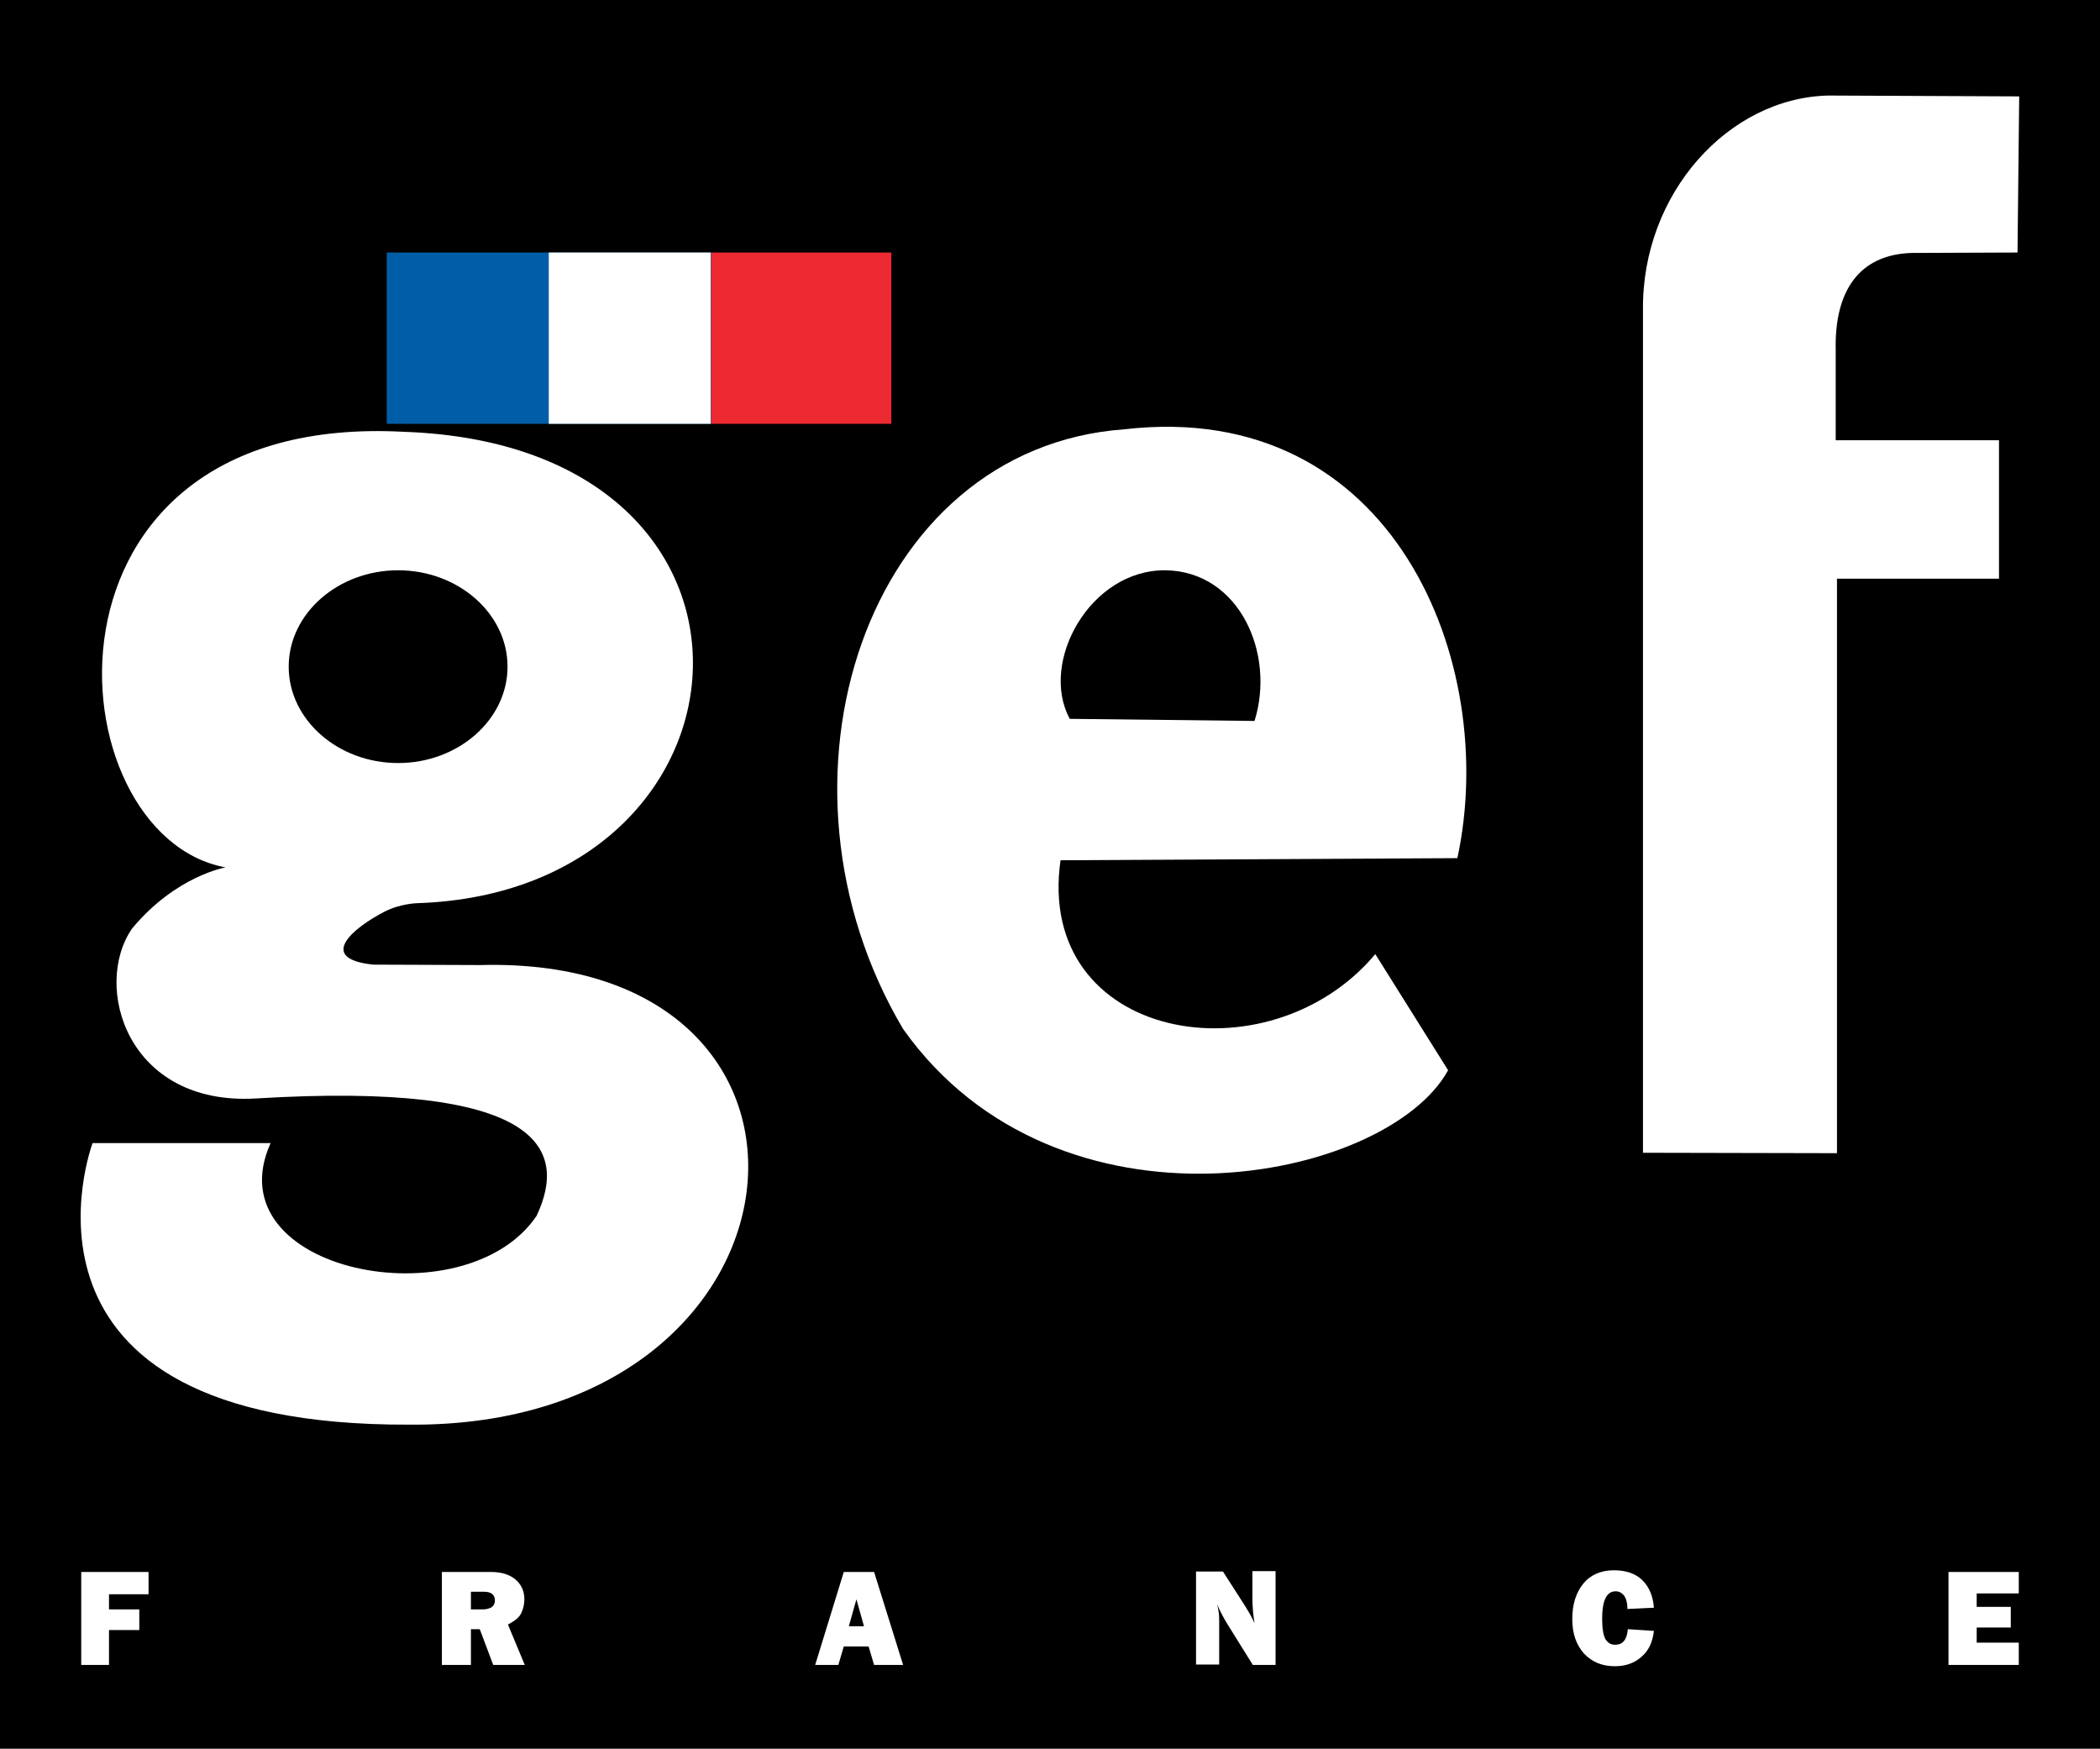
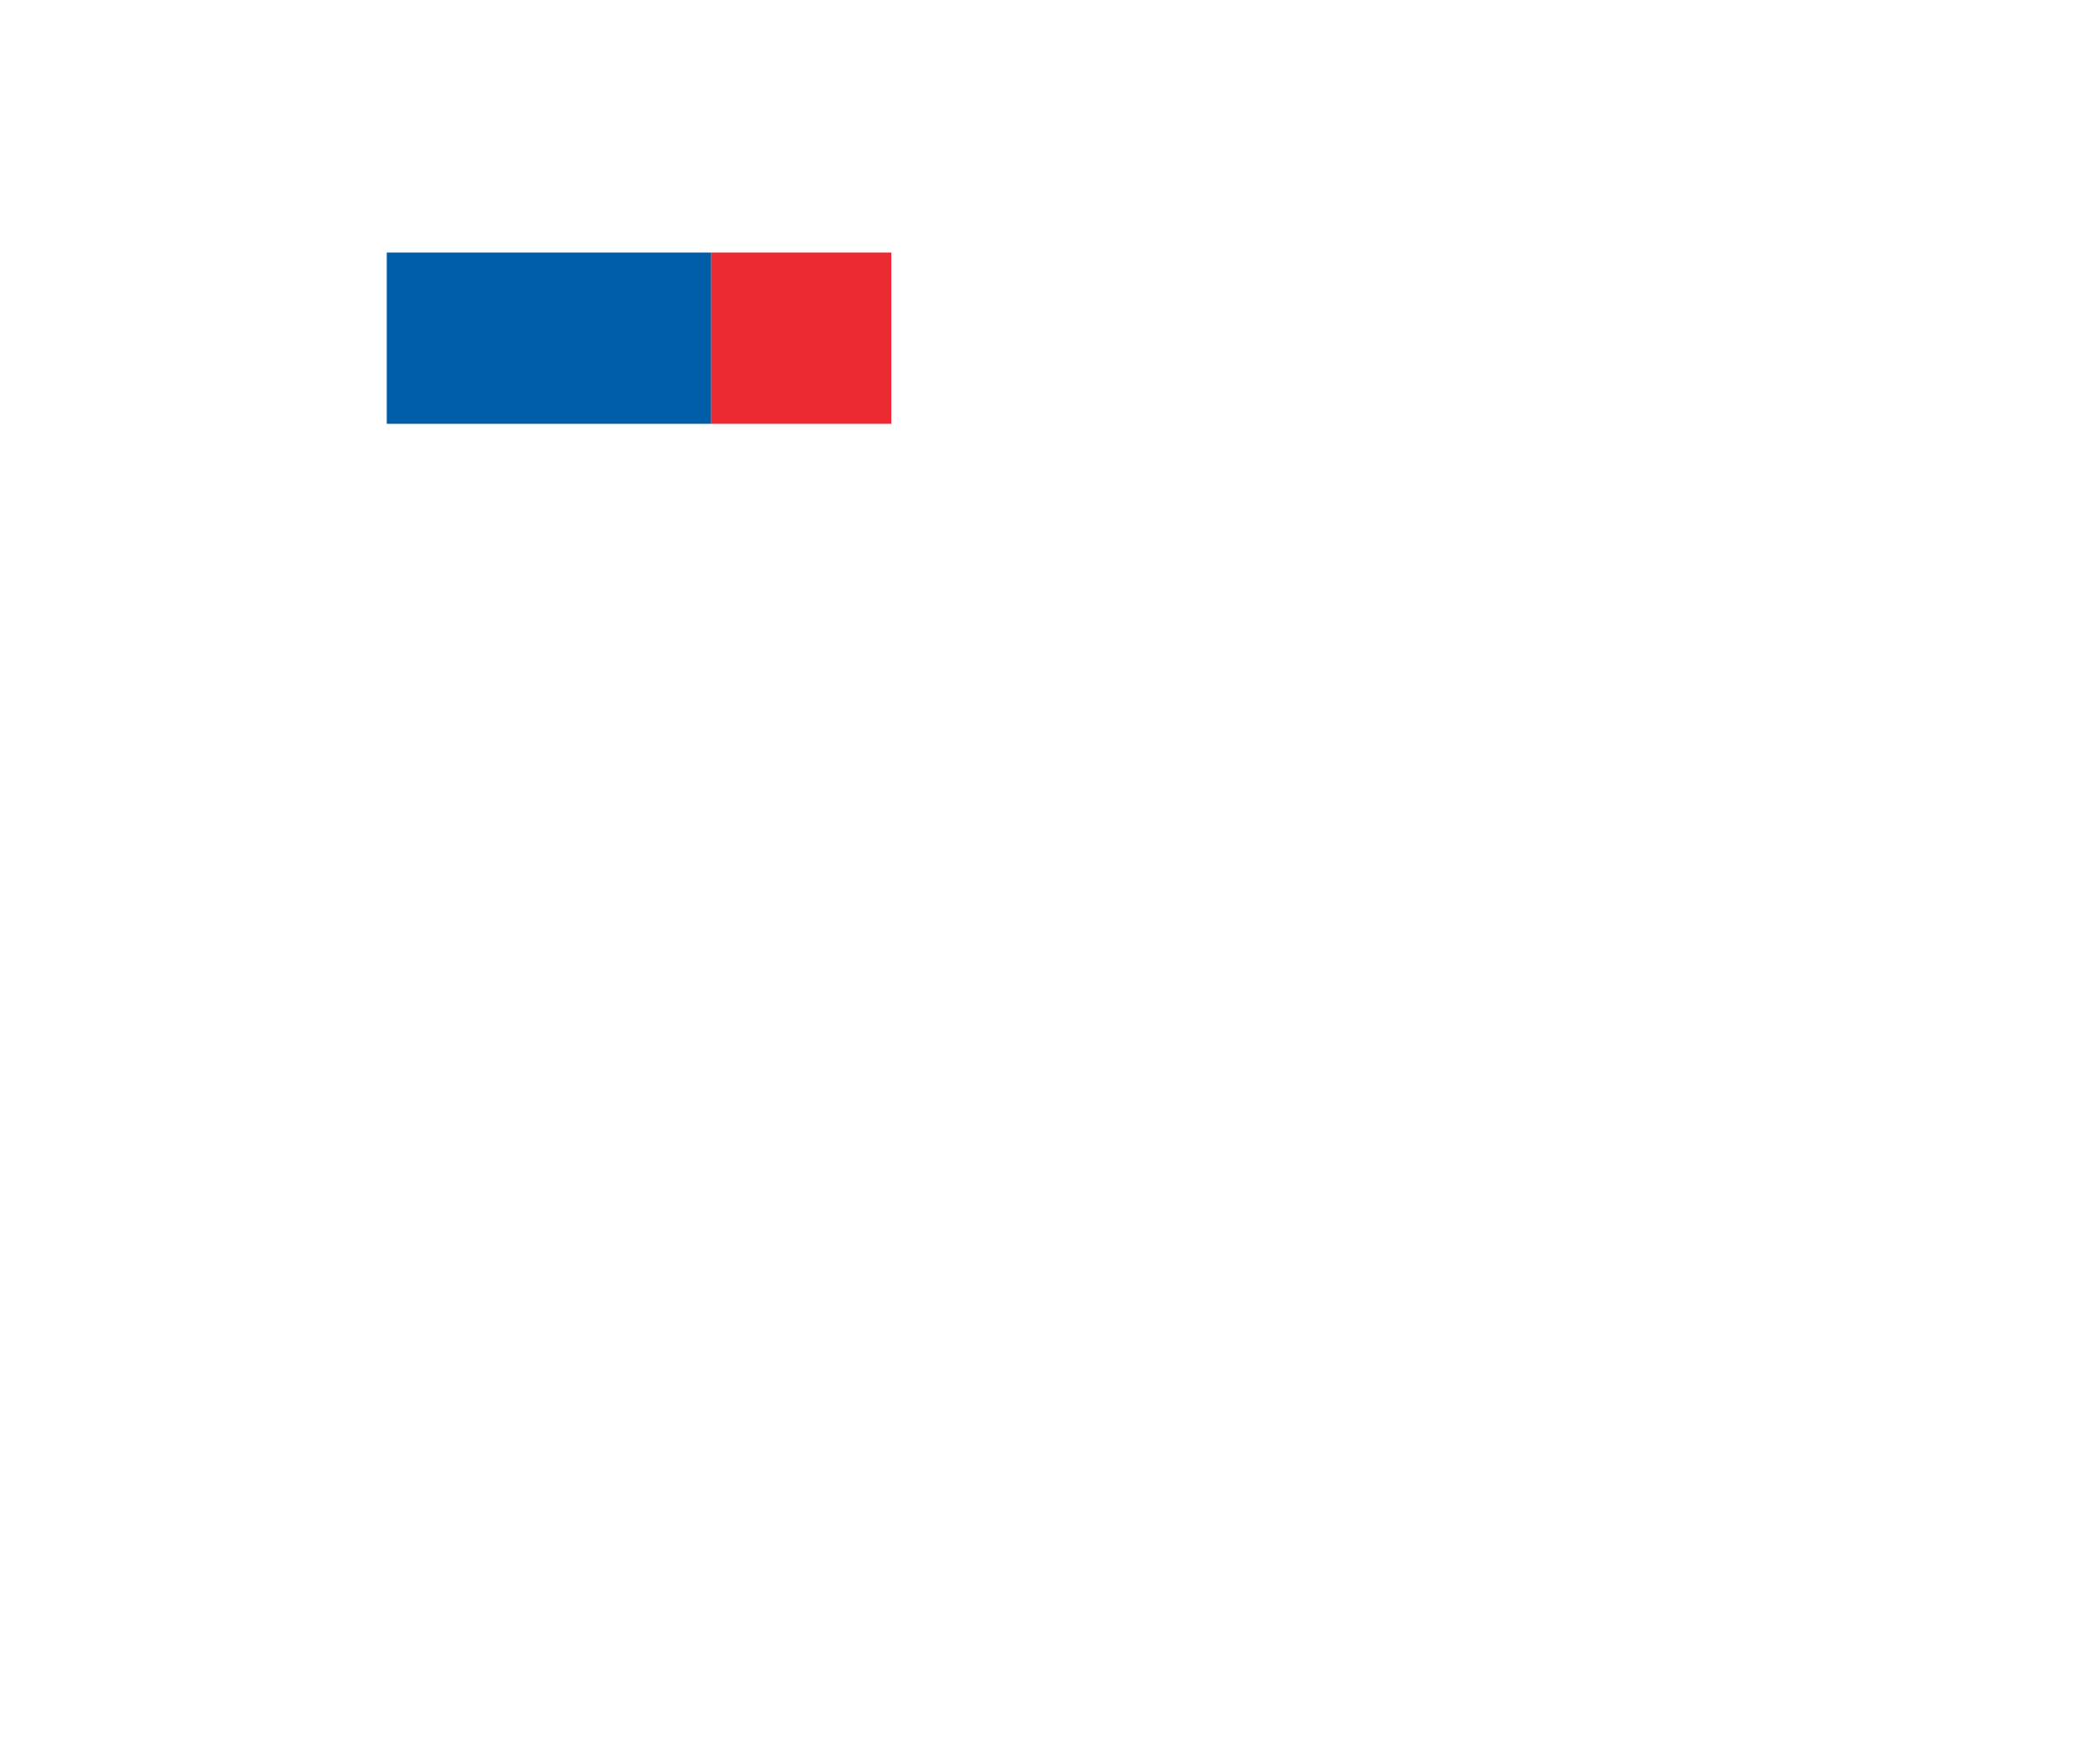
<svg xmlns="http://www.w3.org/2000/svg" version="1.1" id="Layer_1" x="0px" y="0px" viewBox="0 0 499 415.5" style="enable-background:new 0 0 499 415.5;" xml:space="preserve">
  <style type="text/css">
	.st0{fill-rule:evenodd;clip-rule:evenodd;}
	.st1{fill-rule:evenodd;clip-rule:evenodd;fill:#005EA9;}
	.st2{fill-rule:evenodd;clip-rule:evenodd;fill:#FFFFFF;}
	.st3{fill-rule:evenodd;clip-rule:evenodd;fill:#ED2931;}
</style>
  <g>
-     <polygon class="st0" points="0,0 499,0 499,415.5 0,415.5 0,0  " />
    <rect x="91.9" y="60" class="st1" width="77.1" height="40.7" />
-     <rect x="130.4" y="60" class="st2" width="38.5" height="40.7" />
    <rect x="169" y="60" class="st3" width="42.8" height="40.7" />
    <path class="st2" d="M96,102.6c95.4,3.3,86.6,109.3,3.1,112c0,0-4,0.1-7.7,2c-7.6,3.9-16.2,11.2-2.7,12.6l25.4,0.1   c92.9-2.5,81.5,110-16.8,109.2c-100.6,0.4-75.3-66.9-75.3-66.9c14.1,0,28.2,0,42.3,0c-13.8,30.7,46.2,42.4,63.2,17.3   c7.6-16.1,0.8-32-66.7-27.9c-30.6,1.8-38.9-26.7-29.4-40.4c10.4-12.5,22.2-14.5,22.2-14.5C12.4,198.5,4.7,97.7,96,102.6L96,102.6z    M94.6,135.5c14.3,0,26,10.3,26,22.9c0,12.6-11.7,22.9-26,22.9c-14.3,0-26-10.3-26-22.9C68.6,145.8,80.3,135.5,94.6,135.5   L94.6,135.5z" />
-     <path class="st2" d="M252,204.4l94.3-0.5c10-46.3-15.1-109.3-79.1-101.9c-61.5,4.4-87.5,83.7-52.6,142.5   c36.8,51.9,114.8,36.4,129.5,9.8l-17.3-27.6C301.4,257,245.9,247.4,252,204.4L252,204.4z M254.2,170.8l43.9,0.5   c5-16-3.6-35.5-21.1-35.8C259,135.3,246.9,157.4,254.2,170.8L254.2,170.8z" />
    <path class="st2" d="M390.4,273.9l46.1,0.1V137.5H475v-32.9h-38.8l0-21.5c-0.3-14,5.6-22.6,18-23l25.2-0.1l0.4-37.1l-45.3-0.2   c-23.7,0.5-44.4,23.2-44.1,51V273.9L390.4,273.9z" />
-     <path class="st2" d="M33.1,387.3h-7.2v8.3h-6.6v-22.1h16v5.3h-9.4v3.6h7.2V387.3L33.1,387.3z M124.7,395.6h-7.5l-3.2-8.5h-2.1v8.5   H105v-22.1h11.6c2.5,0,4.5,0.6,5.9,1.8c1.4,1.2,2.1,2.8,2.1,4.7c0,1.3-0.3,2.4-0.8,3.4c-0.5,1-1.6,1.8-3.1,2.6L124.7,395.6   L124.7,395.6z M111.8,382.4h2.9c0.9,0,1.5-0.2,2.1-0.5c0.5-0.4,0.8-0.9,0.8-1.6c0-1.4-0.9-2.1-2.6-2.1h-3.1V382.4L111.8,382.4z    M207.7,395.6l-1.3-4.4h-5.9l-1.3,4.4h-5.5l6.8-22.1h7.2l6.9,22.1H207.7L207.7,395.6z M201.7,386.4h3.6l-1.8-6.4L201.7,386.4   L201.7,386.4z M303.2,395.6h-5.5l-6.1-9.8c-0.8-1.3-1.6-2.8-2.4-4.6c0.4,1.4,0.5,2.6,0.5,3.6v10.7h-5.5v-22.1h6.4l5.2,8.1   c1,1.6,1.8,3,2.3,4.2c-0.3-1.9-0.5-3.8-0.5-5.8v-6.6h5.5V395.6L303.2,395.6z M386.8,387.1l6.2,0.4c-0.3,2.7-1.3,4.8-3,6.2   c-1.7,1.5-3.8,2.2-6.3,2.2c-3,0-5.4-1-7.3-3c-1.8-2-2.8-4.7-2.8-8.2c0-3.5,0.9-6.3,2.6-8.4c1.7-2.1,4.2-3.2,7.3-3.2   c2.9,0,5.2,0.8,6.8,2.4c1.6,1.6,2.5,3.8,2.7,6.5l-6.3,0.3c0-1.5-0.3-2.5-0.8-3.2c-0.6-0.7-1.2-1-2-1c-2.1,0-3.2,2.1-3.2,6.5   c0,2.4,0.3,4,0.8,4.9c0.6,0.9,1.3,1.3,2.3,1.3C385.6,390.8,386.6,389.6,386.8,387.1L386.8,387.1z M479.7,390.3v5.3h-16.7v-22.1   h16.7v5.1h-10v3.2h8.1v4.9h-8.1v3.6H479.7L479.7,390.3z" />
  </g>
</svg>